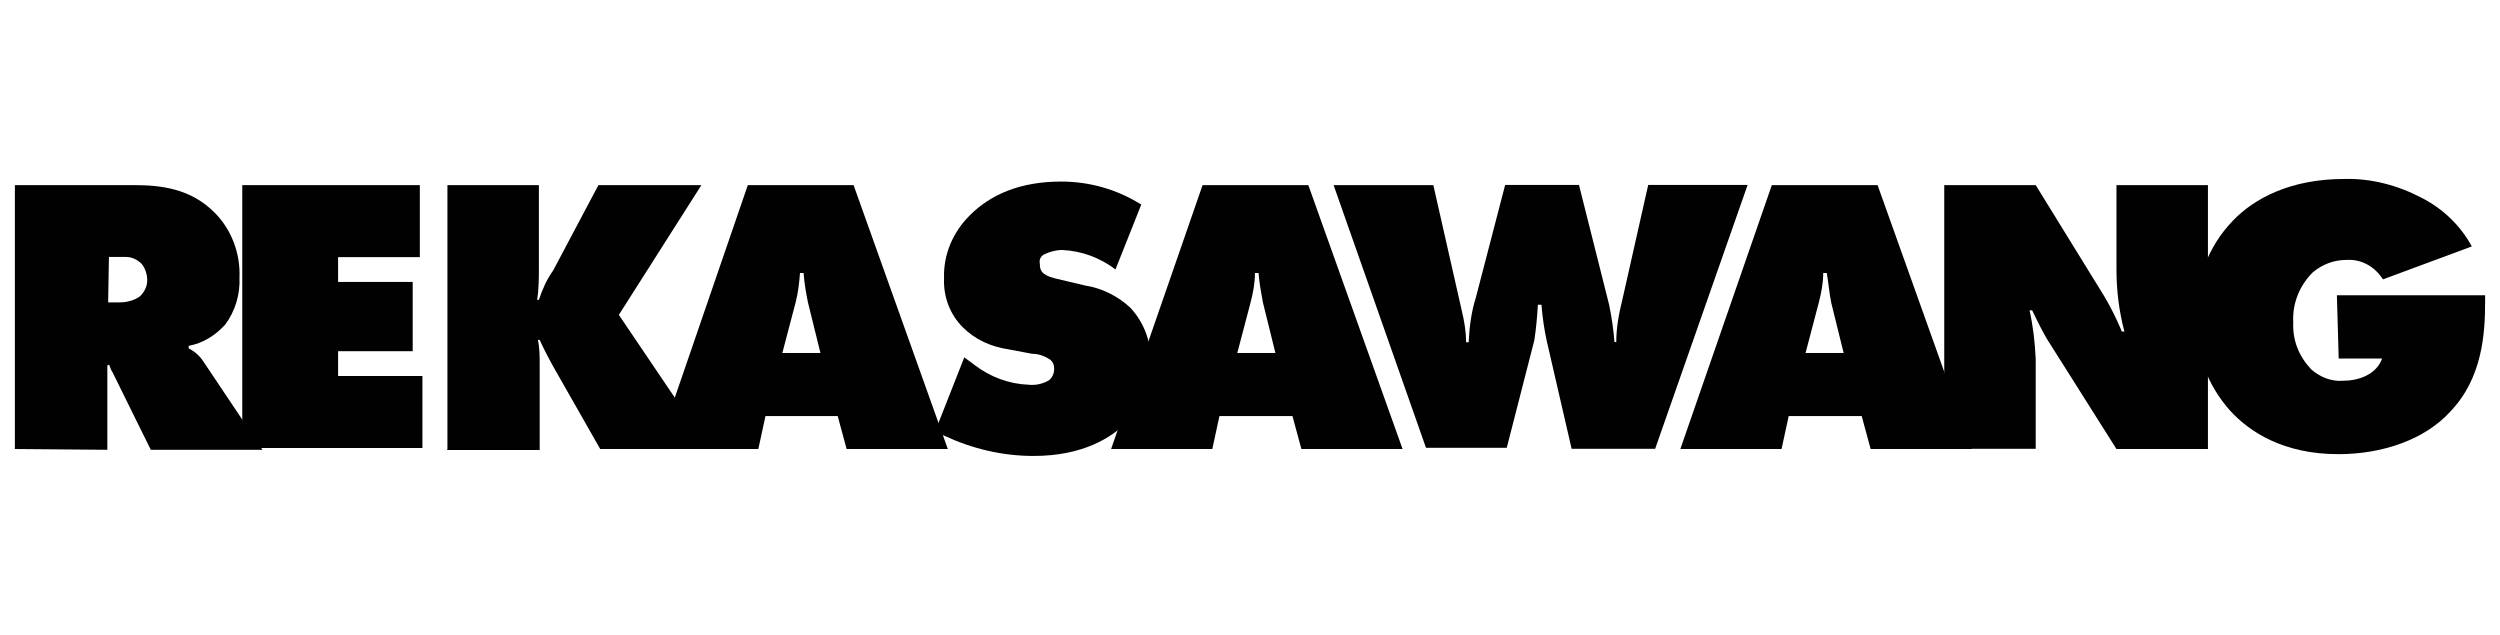
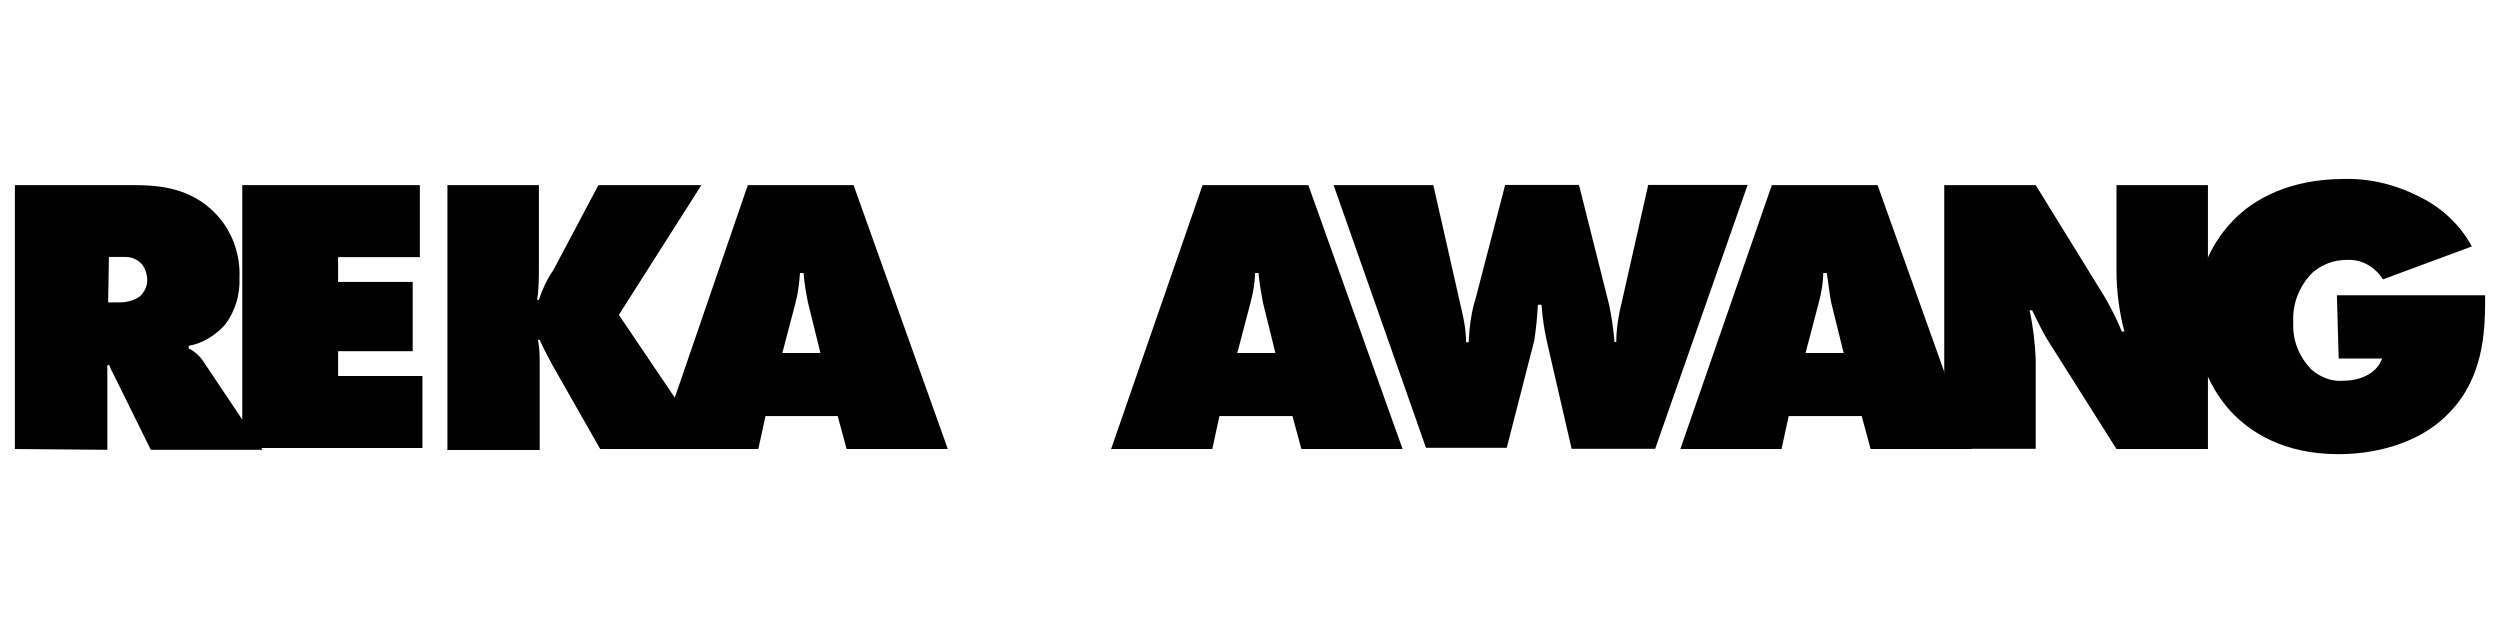
<svg xmlns="http://www.w3.org/2000/svg" id="Layer_1" viewBox="0 0 126 32">
  <defs>
    <style>.cls-1{fill:#010101;}</style>
  </defs>
  <path class="cls-1" d="M.75,22.63V9.33H6.75c1.39,0,2.87,.18,4.07,1.39,.85,.85,1.3,2.06,1.25,3.27,.04,.85-.22,1.7-.72,2.37-.49,.54-1.12,.94-1.84,1.07v.13c.27,.13,.54,.36,.72,.63l3,4.48H7.6l-1.92-3.89c-.09-.13-.13-.27-.18-.4l-.09,.04v4.25l-4.66-.04Zm4.7-7.39h.58c.36,0,.72-.09,1.03-.31,.22-.22,.36-.49,.36-.81,0-.27-.09-.58-.27-.81-.22-.22-.49-.36-.81-.36h-.85l-.04,2.28h0Z" />
  <path class="cls-1" d="M12.21,22.63V9.33h8.95v3.63h-4.12v1.25h3.76v3.49h-3.76v1.25h4.25v3.63H12.21v.04Z" />
  <path class="cls-1" d="M22.55,22.63V9.33h4.61v4.12c0,.54,0,1.12-.09,1.66h.09c.18-.54,.4-1.03,.72-1.48l2.28-4.3h5.19l-4.16,6.54,4.57,6.76h-5.51l-2.42-4.25c-.22-.4-.45-.85-.63-1.25h-.09c.09,.4,.09,.85,.09,1.25v4.3h-4.66v-.04Z" />
  <path class="cls-1" d="M38.58,20.97l-.36,1.66h-5.1l4.57-13.3h5.33l4.75,13.3h-5.1l-.45-1.66s-3.63,0-3.63,0Zm1.92-7.21h-.18c-.04,.49-.09,.98-.22,1.48l-.67,2.55h1.92l-.63-2.55c-.09-.45-.18-.94-.22-1.48Z" />
-   <path class="cls-1" d="M56.22,13.58c-.76-.58-1.7-.94-2.69-.98-.31,0-.63,.09-.9,.22-.18,.09-.27,.27-.22,.49,0,.27,.04,.54,.76,.72l1.52,.36c.85,.13,1.66,.54,2.28,1.12,.67,.72,1.03,1.66,1.03,2.64,.04,1.16-.4,2.28-1.21,3.13-.76,.76-2.19,1.7-4.7,1.7-1.57,0-3.09-.36-4.52-1.03l-.45-.18,1.48-3.76,.54,.4c.76,.58,1.7,.94,2.69,.98,.36,.04,.72-.04,1.03-.22,.18-.13,.27-.36,.27-.58,0-.18-.04-.31-.18-.45-.27-.18-.58-.31-.94-.31l-1.16-.22c-.9-.13-1.7-.49-2.33-1.12-.63-.63-.98-1.52-.94-2.46-.04-1.21,.45-2.33,1.3-3.18,1.03-1.03,2.51-1.7,4.61-1.7,1.43,0,2.82,.4,4.03,1.16l-1.3,3.27Z" />
  <path class="cls-1" d="M61.46,20.97l-.36,1.66h-5.1l4.61-13.3h5.33l4.75,13.3h-5.1l-.45-1.66h-3.67Zm1.97-7.21h-.18c0,.49-.09,.98-.22,1.48l-.67,2.55h1.92l-.63-2.55c-.09-.49-.18-.98-.22-1.48Z" />
  <path class="cls-1" d="M67.23,9.33h5.01l1.43,6.31c.13,.54,.22,1.07,.22,1.61h.13c.04-.76,.13-1.52,.36-2.24l1.48-5.69h3.72l1.52,6.04c.13,.63,.22,1.25,.27,1.88h.09c0-.72,.13-1.43,.31-2.15l1.3-5.77h5.01l-4.66,13.3h-4.21l-1.25-5.42c-.13-.58-.22-1.21-.27-1.84h-.18c-.04,.63-.09,1.21-.18,1.79l-1.39,5.42h-4.07l-4.66-13.25Z" />
  <path class="cls-1" d="M90.15,20.97l-.36,1.66h-5.1l4.61-13.3h5.33l4.75,13.3h-5.1l-.45-1.66h-3.67Zm1.92-7.21h-.18c0,.49-.09,.98-.22,1.48l-.67,2.55h1.92l-.63-2.55c-.09-.45-.13-.94-.22-1.48Z" />
  <path class="cls-1" d="M97.99,22.63V9.33h4.61l3.09,5.01c.49,.76,.9,1.52,1.25,2.37h.13c-.27-1.03-.4-2.06-.4-3.13v-4.25h4.61v13.3h-4.61l-3.31-5.24c-.36-.54-.63-1.12-.94-1.75h-.13c.18,.81,.27,1.61,.31,2.46v4.52s-4.61,0-4.61,0Z" />
  <path class="cls-1" d="M117.77,14.88h7.48v.31c0,1.61-.13,3.85-1.75,5.55-1.3,1.43-3.45,2.15-5.64,2.15-2.78,0-4.48-1.12-5.46-2.19-1.16-1.3-1.79-3-1.7-4.7-.09-1.79,.58-3.58,1.84-4.88,1.07-1.12,2.91-2.1,5.6-2.1,1.34-.04,2.69,.31,3.89,.94,1.07,.54,1.97,1.39,2.55,2.46l-4.48,1.66c-.4-.63-1.07-1.03-1.84-.98-.63,0-1.21,.22-1.7,.63-.67,.67-1.03,1.57-.98,2.51-.04,.9,.27,1.7,.9,2.37,.45,.4,1.03,.63,1.61,.58,.72,0,1.66-.27,1.97-1.12h-2.19l-.09-3.18Z" />
</svg>